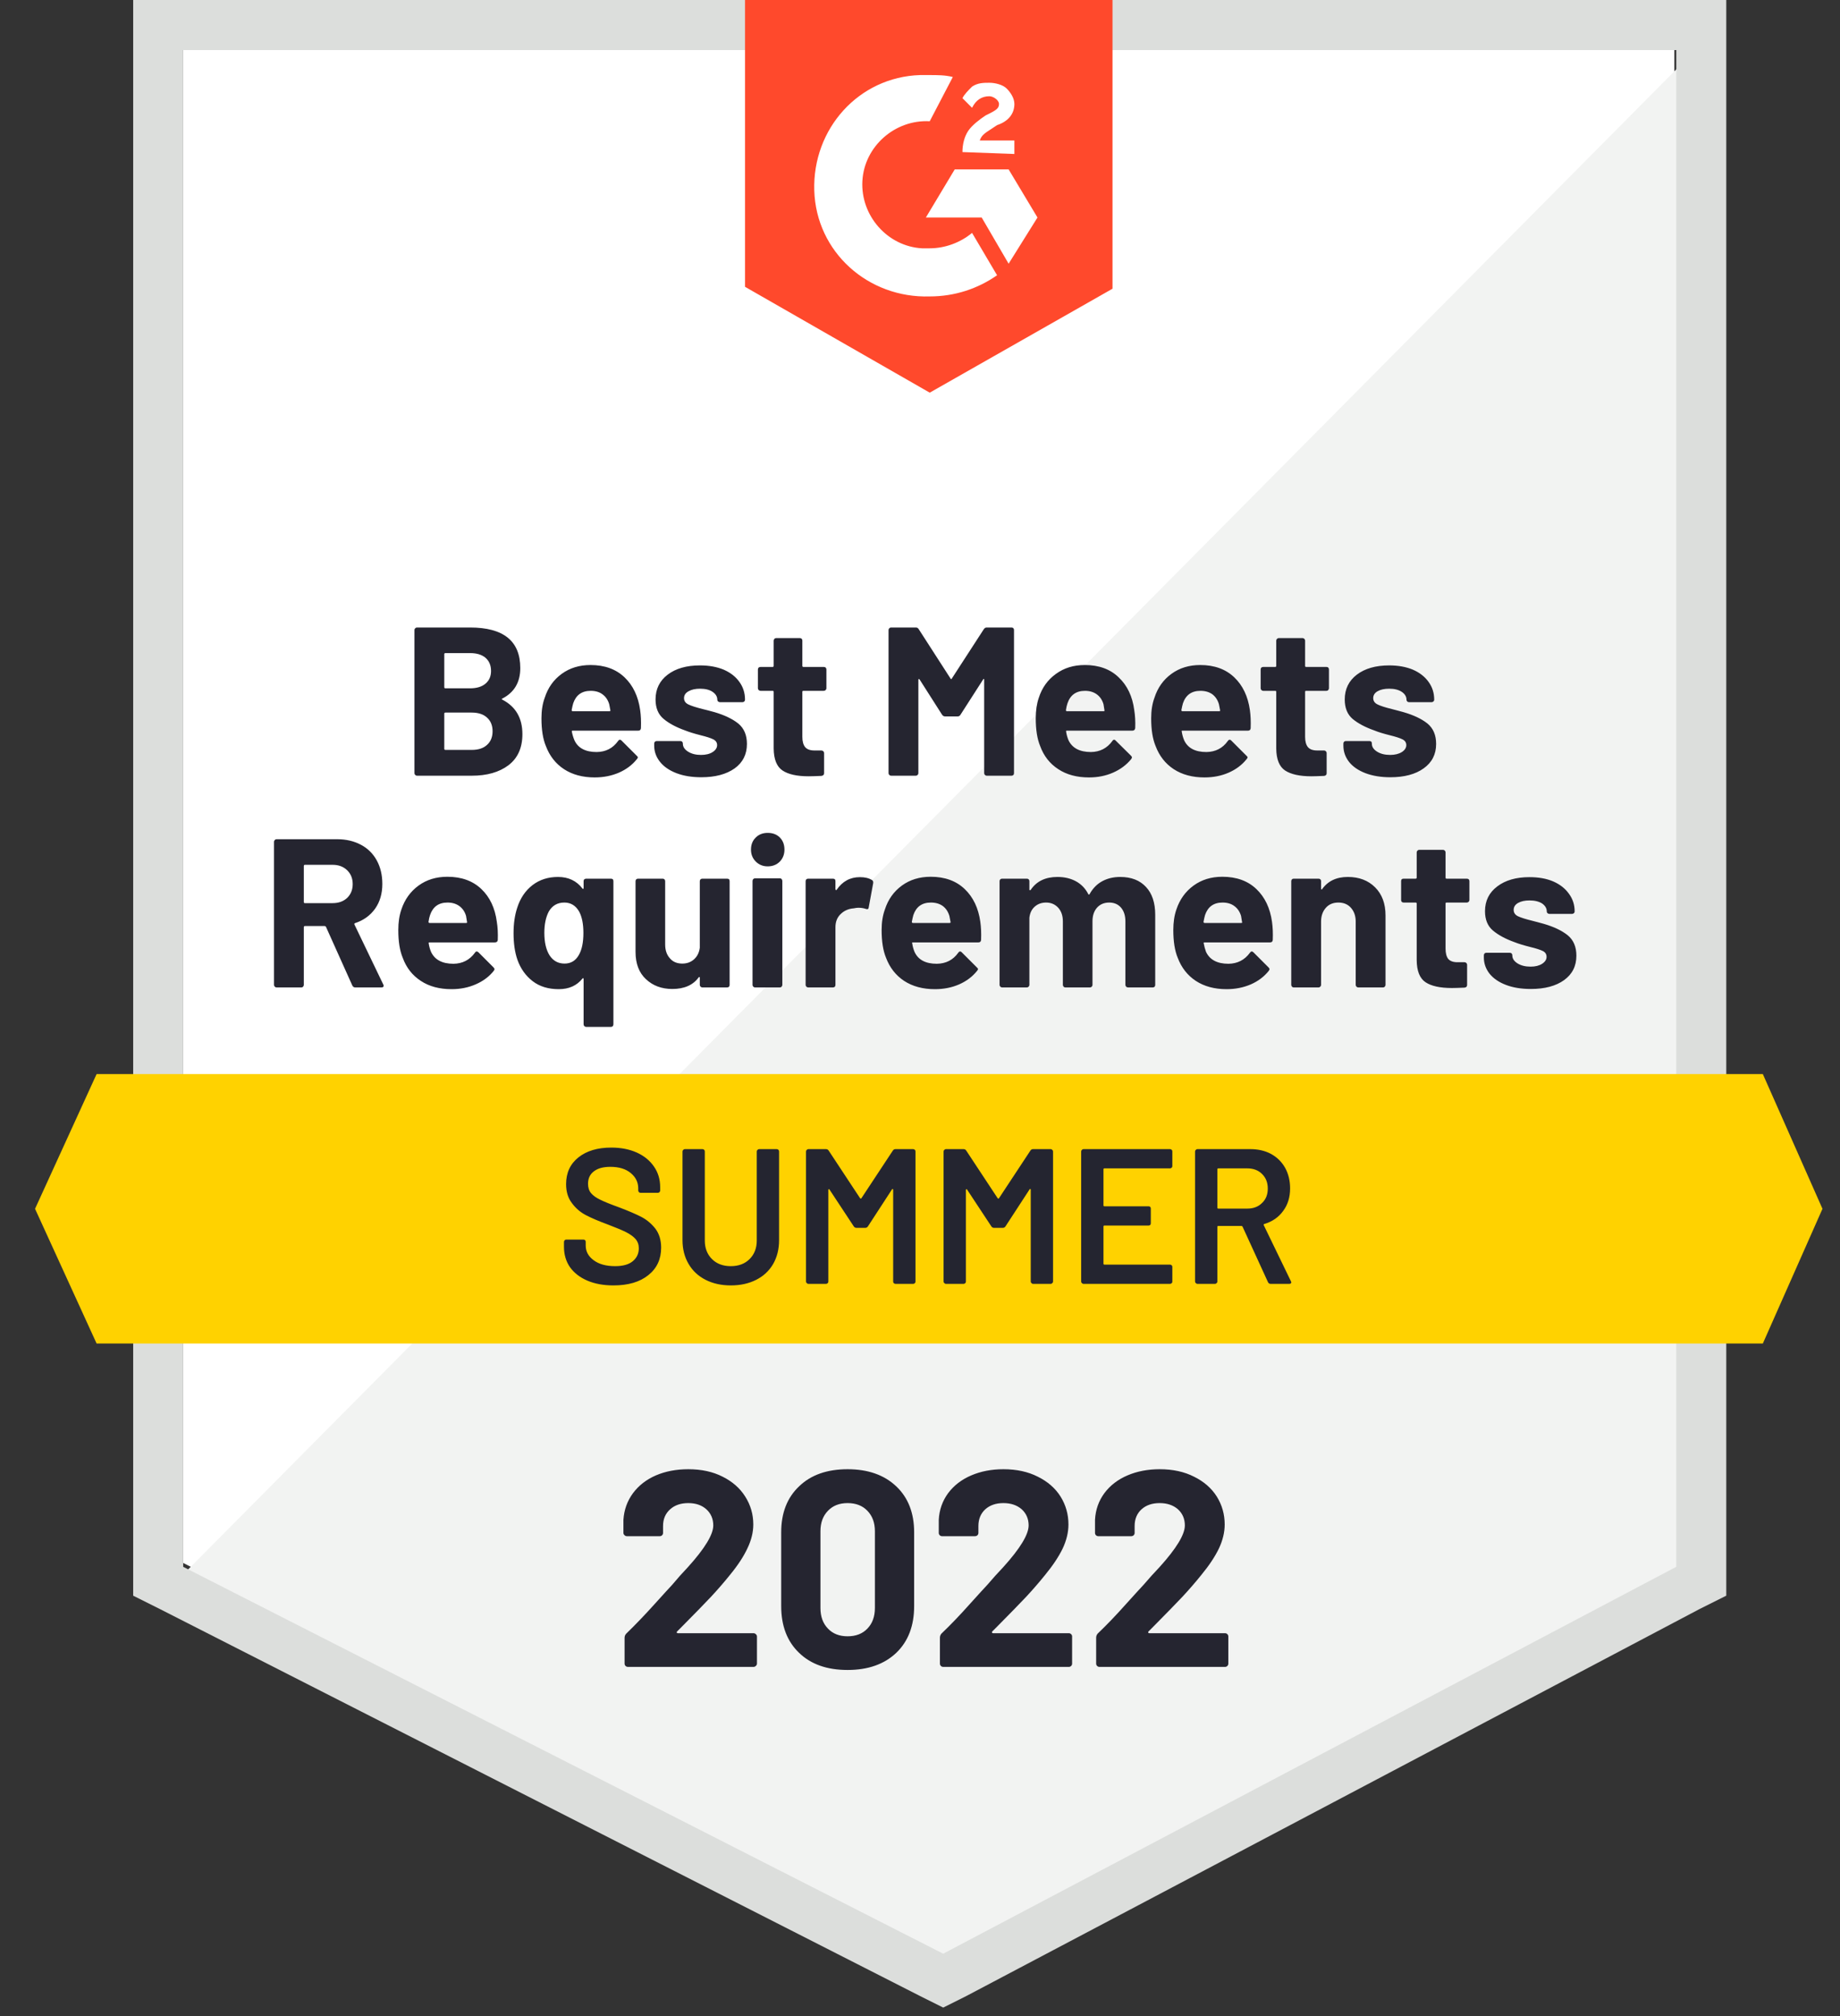
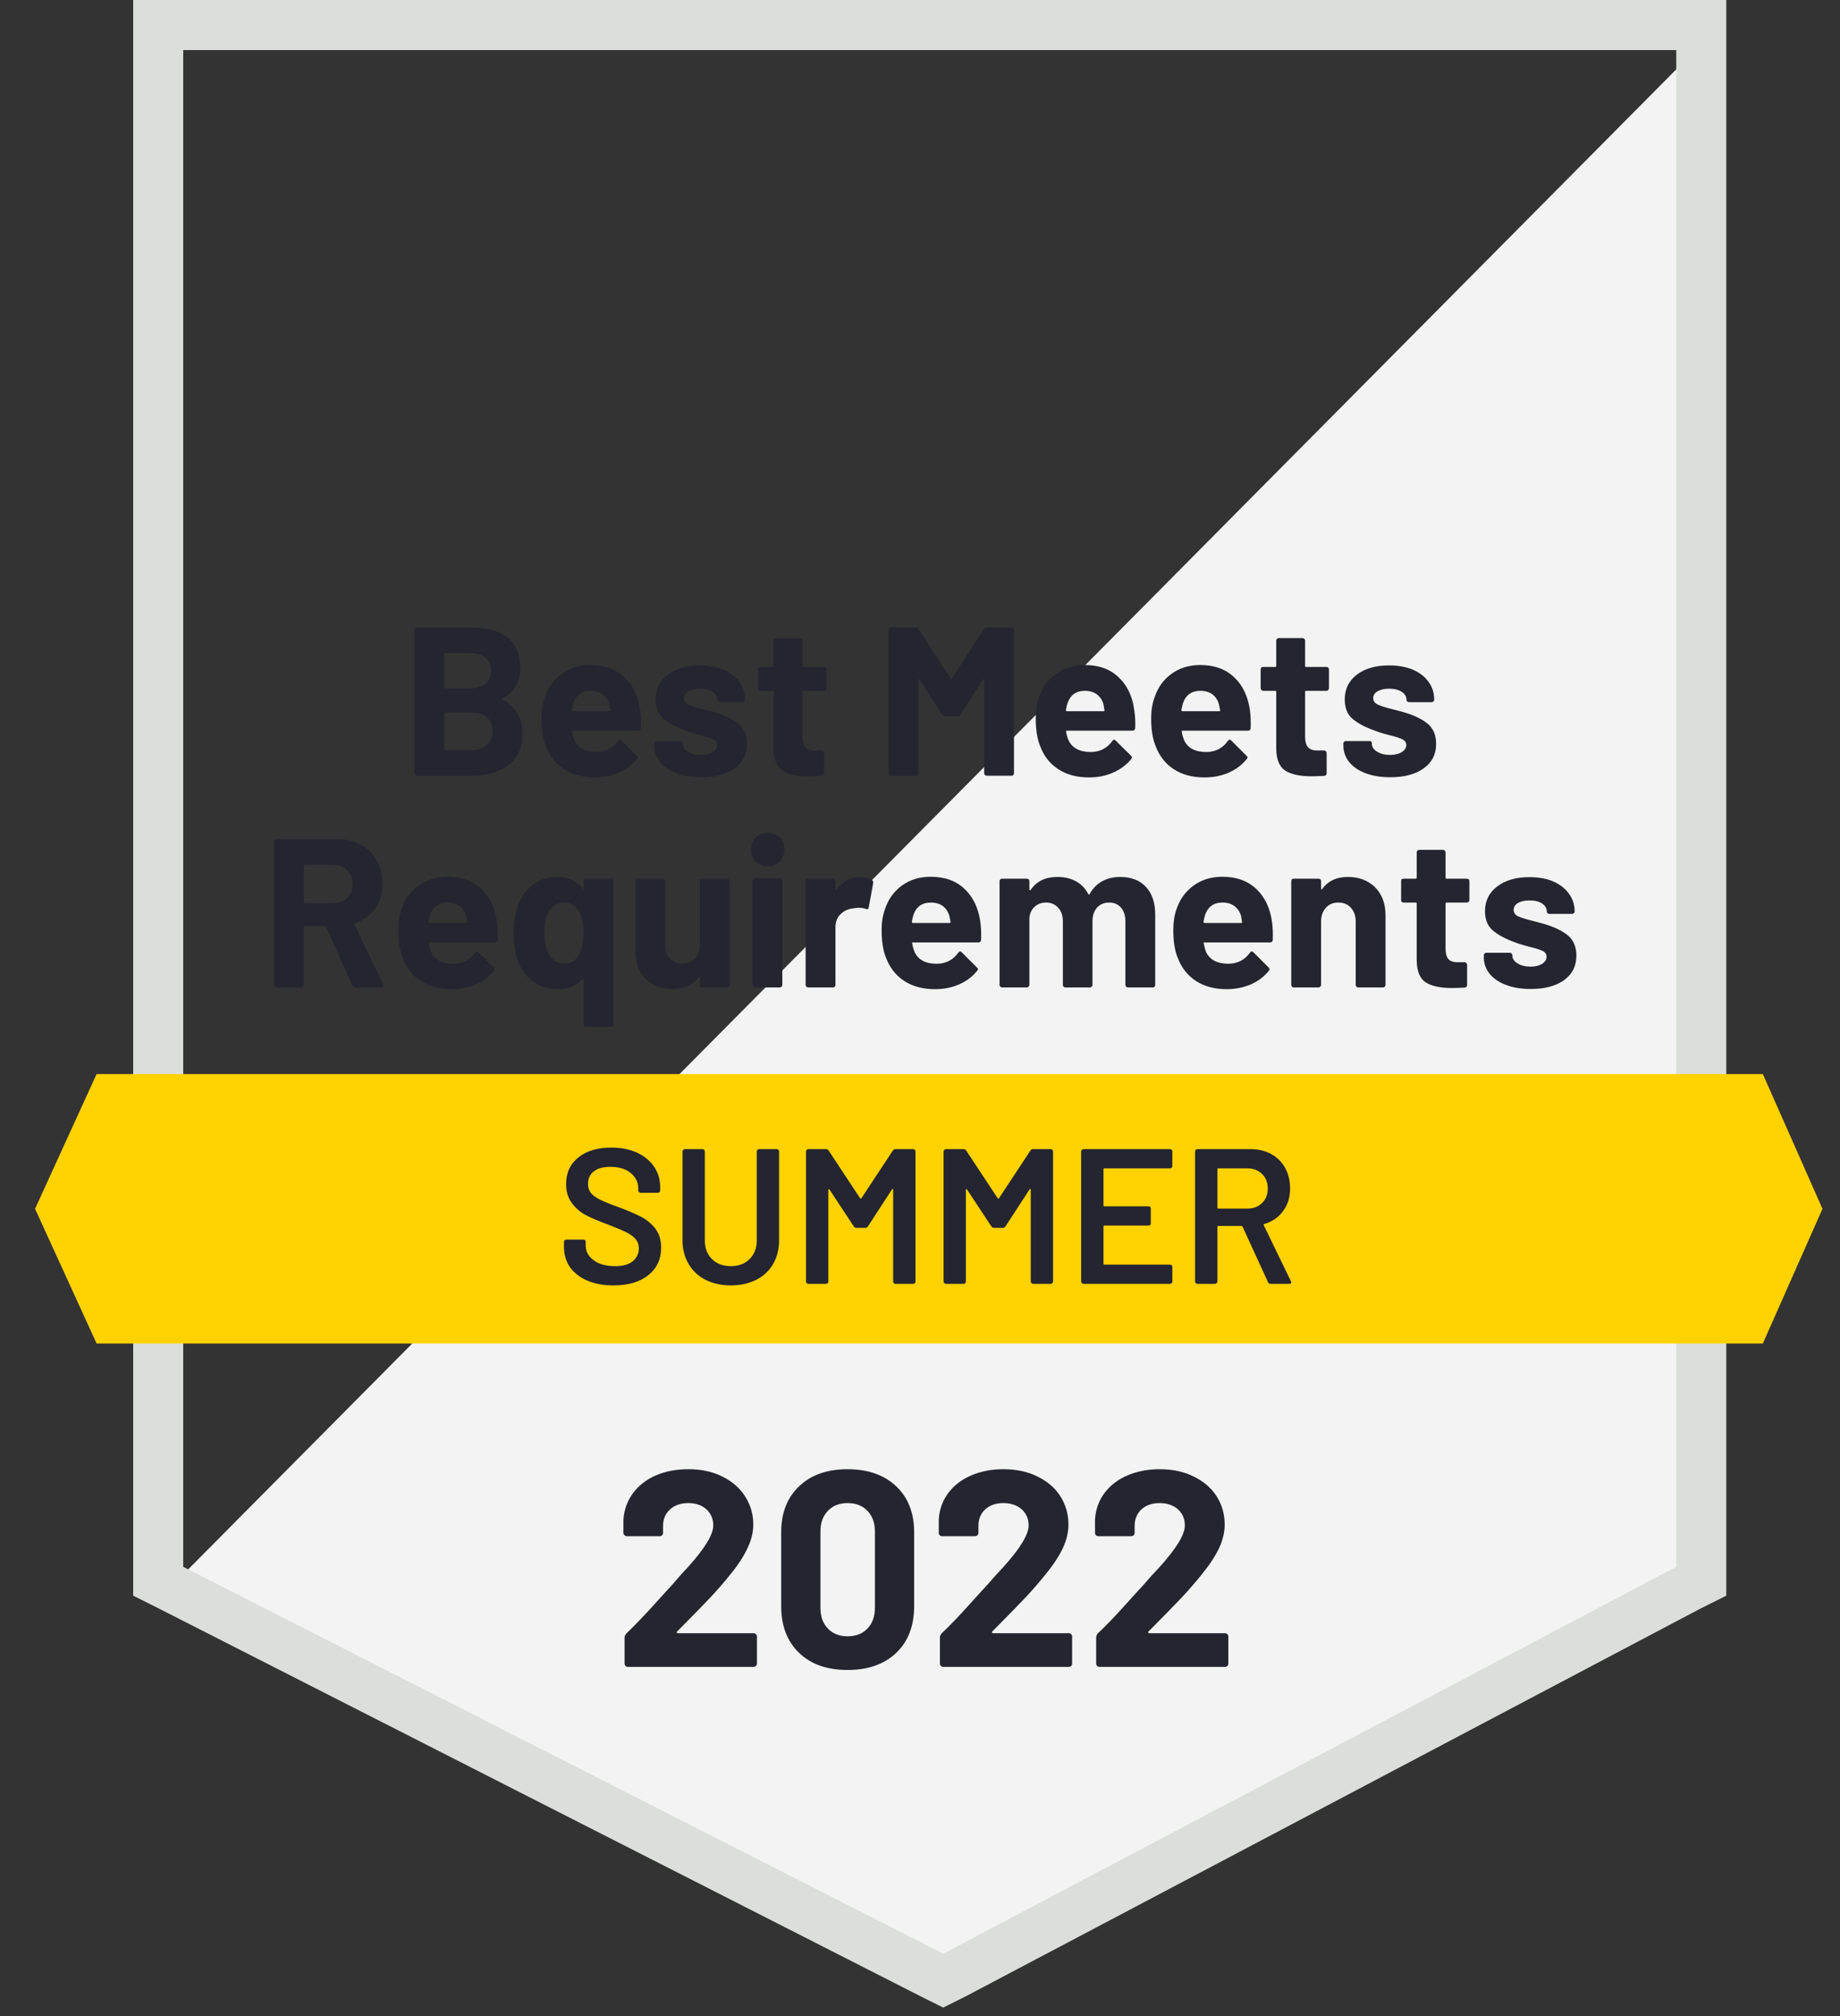
<svg xmlns="http://www.w3.org/2000/svg" width="105" height="115" viewBox="0 0 105 115" fill="none">
  <rect x="0" y="0" width="105" height="115" fill="#333333" stroke="none" />
-   <path d="M10.455 89.154L53.824 111.223L95.546 89.154V2.855H10.455V89.154Z" fill="white" />
  <path d="M96.424 3.184L9.576 90.691L54.592 112.98L96.424 91.57V3.184Z" fill="#F2F3F2" />
  <path d="M7.6 31.621V91.02L9.137 91.789L52.506 113.858L53.824 114.517L55.141 113.858L96.973 91.789L98.51 91.02V0H7.6V31.621ZM10.454 89.374V2.855H95.656V89.374L53.824 111.442L10.454 89.374Z" fill="#DCDEDC" />
-   <path d="M53.055 4.282C53.494 4.282 53.933 4.282 54.373 4.392L53.055 6.917C51.079 6.807 49.322 8.344 49.212 10.321C49.102 12.297 50.639 14.054 52.616 14.164H53.055C53.933 14.164 54.812 13.834 55.471 13.285L56.898 15.701C55.8 16.469 54.482 16.909 53.055 16.909C49.542 17.018 46.577 14.383 46.467 10.87C46.358 7.356 48.993 4.392 52.506 4.282H53.055V4.282ZM57.557 9.662L59.204 12.407L57.557 15.042L56.02 12.407H52.835L54.482 9.662H57.557ZM54.922 8.674C54.922 8.235 55.031 7.795 55.251 7.466C55.471 7.137 55.91 6.807 56.239 6.588L56.459 6.478C56.898 6.258 57.008 6.149 57.008 5.929C57.008 5.709 56.678 5.49 56.459 5.49C56.02 5.49 55.69 5.709 55.471 6.149L54.922 5.6C55.031 5.38 55.251 5.16 55.471 4.941C55.8 4.721 56.129 4.721 56.459 4.721C56.788 4.721 57.227 4.831 57.447 5.051C57.666 5.27 57.886 5.6 57.886 5.929C57.886 6.478 57.557 6.917 56.898 7.137L56.569 7.356C56.239 7.576 56.02 7.686 55.91 8.015H57.886V8.784L54.922 8.674V8.674ZM53.055 22.398L63.486 16.469V0H42.515V16.36L53.055 22.398Z" fill="#FF492C" />
  <path d="M100.596 61.266H5.513L2 68.952L5.513 76.637H100.596L104 68.952L100.596 61.266Z" fill="#FFD200" />
  <path d="M20.27 56.325C20.197 56.325 20.142 56.289 20.105 56.215L18.601 52.867C18.579 52.837 18.553 52.823 18.524 52.823H17.404C17.36 52.823 17.338 52.845 17.338 52.889V56.182C17.338 56.219 17.324 56.252 17.294 56.281C17.272 56.311 17.239 56.325 17.196 56.325H15.779C15.743 56.325 15.71 56.311 15.68 56.281C15.651 56.252 15.636 56.219 15.636 56.182V48.014C15.636 47.977 15.651 47.944 15.68 47.915C15.71 47.886 15.743 47.871 15.779 47.871H19.238C19.75 47.871 20.204 47.977 20.599 48.189C20.987 48.394 21.287 48.691 21.5 49.079C21.712 49.467 21.818 49.913 21.818 50.418C21.818 50.967 21.683 51.436 21.412 51.824C21.134 52.219 20.749 52.497 20.259 52.658C20.222 52.673 20.211 52.698 20.226 52.735L21.873 56.16C21.887 56.19 21.895 56.212 21.895 56.226C21.895 56.292 21.851 56.325 21.763 56.325H20.27V56.325ZM17.404 49.331C17.36 49.331 17.338 49.353 17.338 49.397V51.461C17.338 51.498 17.36 51.516 17.404 51.516H18.985C19.322 51.516 19.596 51.417 19.809 51.22C20.021 51.015 20.127 50.751 20.127 50.429C20.127 50.107 20.021 49.844 19.809 49.639C19.596 49.434 19.322 49.331 18.985 49.331H17.404V49.331ZM28.351 52.581C28.402 52.889 28.42 53.233 28.406 53.613C28.398 53.708 28.343 53.756 28.241 53.756H24.519C24.468 53.756 24.449 53.774 24.464 53.811C24.486 53.972 24.53 54.133 24.596 54.294C24.808 54.748 25.236 54.975 25.88 54.975C26.393 54.967 26.799 54.759 27.099 54.349C27.128 54.298 27.165 54.272 27.209 54.272C27.231 54.272 27.26 54.287 27.297 54.316L28.164 55.183C28.201 55.22 28.219 55.253 28.219 55.282C28.219 55.304 28.204 55.337 28.175 55.381C27.912 55.71 27.568 55.967 27.143 56.15C26.726 56.333 26.268 56.424 25.771 56.424C25.075 56.424 24.49 56.267 24.014 55.952C23.531 55.637 23.187 55.198 22.982 54.634C22.813 54.232 22.729 53.705 22.729 53.053C22.729 52.607 22.788 52.215 22.905 51.879C23.095 51.308 23.421 50.854 23.882 50.517C24.343 50.18 24.892 50.012 25.529 50.012C26.334 50.012 26.982 50.246 27.472 50.715C27.956 51.176 28.248 51.798 28.351 52.581V52.581ZM25.54 51.483C25.035 51.483 24.702 51.721 24.541 52.197C24.504 52.299 24.475 52.428 24.453 52.581C24.453 52.625 24.475 52.647 24.519 52.647H26.605C26.649 52.647 26.664 52.625 26.649 52.581C26.612 52.347 26.594 52.233 26.594 52.241C26.521 51.999 26.393 51.813 26.21 51.681C26.027 51.549 25.803 51.483 25.54 51.483V51.483ZM33.303 50.264C33.303 50.221 33.317 50.184 33.346 50.155C33.376 50.133 33.412 50.122 33.456 50.122H34.862C34.906 50.122 34.942 50.133 34.971 50.155C34.993 50.184 35.004 50.221 35.004 50.264V58.422C35.004 58.466 34.993 58.503 34.971 58.532C34.942 58.561 34.906 58.576 34.862 58.576H33.456C33.412 58.576 33.376 58.561 33.346 58.532C33.317 58.503 33.303 58.466 33.303 58.422V55.842C33.303 55.82 33.295 55.806 33.281 55.798C33.266 55.791 33.251 55.798 33.237 55.82C32.915 56.223 32.465 56.424 31.886 56.424C31.293 56.424 30.799 56.274 30.404 55.974C30.001 55.666 29.709 55.257 29.526 54.744C29.379 54.32 29.306 53.815 29.306 53.229C29.306 52.687 29.375 52.204 29.515 51.78C29.69 51.231 29.983 50.799 30.393 50.484C30.796 50.177 31.279 50.023 31.842 50.023C32.435 50.023 32.9 50.242 33.237 50.682C33.251 50.704 33.266 50.711 33.281 50.704C33.295 50.696 33.303 50.682 33.303 50.66V50.264V50.264ZM33.028 54.481C33.204 54.181 33.292 53.76 33.292 53.218C33.292 52.706 33.211 52.299 33.05 51.999C32.852 51.655 32.571 51.483 32.205 51.483C31.809 51.483 31.513 51.655 31.315 51.999C31.147 52.321 31.063 52.724 31.063 53.207C31.063 53.749 31.162 54.177 31.359 54.492C31.564 54.806 31.85 54.964 32.216 54.964C32.574 54.964 32.845 54.803 33.028 54.481V54.481ZM39.934 50.264C39.934 50.221 39.949 50.184 39.978 50.155C40.007 50.133 40.04 50.122 40.077 50.122H41.493C41.537 50.122 41.574 50.133 41.603 50.155C41.625 50.184 41.636 50.221 41.636 50.264V56.182C41.636 56.219 41.625 56.252 41.603 56.281C41.574 56.311 41.537 56.325 41.493 56.325H40.077C40.04 56.325 40.007 56.311 39.978 56.281C39.949 56.252 39.934 56.219 39.934 56.182V55.765C39.934 55.743 39.927 55.732 39.912 55.732C39.898 55.725 39.883 55.732 39.868 55.754C39.546 56.194 39.045 56.413 38.364 56.413C37.757 56.413 37.255 56.226 36.86 55.853C36.465 55.487 36.267 54.967 36.267 54.294V50.264C36.267 50.221 36.282 50.184 36.311 50.155C36.34 50.133 36.373 50.122 36.41 50.122H37.815C37.852 50.122 37.885 50.133 37.914 50.155C37.943 50.184 37.958 50.221 37.958 50.264V53.877C37.958 54.199 38.046 54.459 38.221 54.656C38.39 54.861 38.628 54.964 38.935 54.964C39.206 54.964 39.433 54.88 39.616 54.711C39.791 54.55 39.898 54.334 39.934 54.063V50.264ZM43.81 49.419C43.539 49.419 43.312 49.328 43.129 49.145C42.946 48.962 42.855 48.735 42.855 48.464C42.855 48.178 42.946 47.948 43.129 47.772C43.305 47.596 43.532 47.509 43.81 47.509C44.096 47.509 44.326 47.596 44.502 47.772C44.677 47.948 44.765 48.178 44.765 48.464C44.765 48.735 44.677 48.962 44.502 49.145C44.319 49.328 44.088 49.419 43.81 49.419ZM43.085 56.325C43.049 56.325 43.016 56.311 42.986 56.281C42.957 56.252 42.943 56.219 42.943 56.182V50.254C42.943 50.21 42.957 50.173 42.986 50.144C43.016 50.114 43.049 50.1 43.085 50.1H44.502C44.546 50.1 44.579 50.114 44.6 50.144C44.63 50.173 44.644 50.21 44.644 50.254V56.182C44.644 56.219 44.63 56.252 44.6 56.281C44.579 56.311 44.546 56.325 44.502 56.325H43.085ZM49.069 50.034C49.355 50.034 49.585 50.089 49.761 50.199C49.819 50.235 49.841 50.297 49.827 50.385L49.574 51.758C49.567 51.853 49.512 51.882 49.41 51.846C49.285 51.802 49.142 51.78 48.981 51.78C48.916 51.78 48.828 51.791 48.718 51.813C48.425 51.835 48.18 51.941 47.982 52.131C47.777 52.321 47.675 52.574 47.675 52.889V56.182C47.675 56.219 47.664 56.252 47.642 56.281C47.613 56.311 47.576 56.325 47.532 56.325H46.116C46.079 56.325 46.046 56.311 46.017 56.281C45.988 56.252 45.973 56.219 45.973 56.182V50.264C45.973 50.221 45.988 50.184 46.017 50.155C46.046 50.133 46.079 50.122 46.116 50.122H47.532C47.576 50.122 47.613 50.133 47.642 50.155C47.664 50.184 47.675 50.221 47.675 50.264V50.726C47.675 50.748 47.686 50.762 47.708 50.77C47.722 50.777 47.733 50.773 47.741 50.759C48.07 50.276 48.513 50.034 49.069 50.034V50.034ZM55.942 52.581C55.986 52.889 56.001 53.233 55.986 53.613C55.979 53.708 55.928 53.756 55.833 53.756H52.1C52.048 53.756 52.034 53.774 52.056 53.811C52.078 53.972 52.121 54.133 52.187 54.294C52.392 54.748 52.817 54.975 53.461 54.975C53.981 54.967 54.387 54.759 54.68 54.349C54.716 54.298 54.753 54.272 54.789 54.272C54.819 54.272 54.848 54.287 54.877 54.316L55.745 55.183C55.789 55.22 55.811 55.253 55.811 55.282C55.811 55.304 55.792 55.337 55.756 55.381C55.492 55.71 55.152 55.967 54.735 56.15C54.317 56.333 53.856 56.424 53.351 56.424C52.663 56.424 52.078 56.267 51.594 55.952C51.119 55.637 50.775 55.198 50.562 54.634C50.394 54.232 50.31 53.705 50.31 53.053C50.31 52.607 50.372 52.215 50.496 51.879C50.679 51.308 51.002 50.854 51.463 50.517C51.924 50.18 52.473 50.012 53.11 50.012C53.915 50.012 54.563 50.246 55.053 50.715C55.536 51.176 55.833 51.798 55.942 52.581V52.581ZM53.121 51.483C52.616 51.483 52.282 51.721 52.121 52.197C52.092 52.299 52.063 52.428 52.034 52.581C52.034 52.625 52.056 52.647 52.1 52.647H54.186C54.237 52.647 54.255 52.625 54.241 52.581C54.197 52.347 54.175 52.233 54.175 52.241C54.102 51.999 53.977 51.813 53.801 51.681C53.618 51.549 53.392 51.483 53.121 51.483ZM63.925 50.023C64.554 50.023 65.044 50.213 65.396 50.594C65.747 50.967 65.923 51.498 65.923 52.186V56.182C65.923 56.219 65.912 56.252 65.89 56.281C65.861 56.311 65.824 56.325 65.78 56.325H64.375C64.331 56.325 64.294 56.311 64.265 56.281C64.236 56.252 64.221 56.219 64.221 56.182V52.559C64.221 52.23 64.137 51.966 63.968 51.769C63.8 51.578 63.577 51.483 63.299 51.483C63.013 51.483 62.783 51.578 62.607 51.769C62.431 51.966 62.343 52.226 62.343 52.548V56.182C62.343 56.219 62.329 56.252 62.3 56.281C62.27 56.311 62.237 56.325 62.201 56.325H60.795C60.751 56.325 60.718 56.311 60.697 56.281C60.667 56.252 60.653 56.219 60.653 56.182V52.559C60.653 52.237 60.565 51.977 60.389 51.78C60.206 51.582 59.976 51.483 59.697 51.483C59.441 51.483 59.225 51.56 59.05 51.714C58.874 51.867 58.772 52.08 58.742 52.351V56.182C58.742 56.219 58.727 56.252 58.698 56.281C58.669 56.311 58.636 56.325 58.599 56.325H57.183C57.147 56.325 57.114 56.311 57.084 56.281C57.055 56.252 57.04 56.219 57.04 56.182V50.264C57.04 50.221 57.055 50.184 57.084 50.155C57.114 50.133 57.147 50.122 57.183 50.122H58.599C58.636 50.122 58.669 50.133 58.698 50.155C58.727 50.184 58.742 50.221 58.742 50.264V50.737C58.742 50.759 58.749 50.773 58.764 50.781C58.779 50.788 58.797 50.781 58.819 50.759C59.148 50.268 59.657 50.023 60.345 50.023C60.748 50.023 61.103 50.107 61.41 50.276C61.71 50.444 61.941 50.685 62.102 51C62.124 51.044 62.15 51.044 62.179 51C62.362 50.671 62.603 50.425 62.903 50.264C63.203 50.103 63.544 50.023 63.925 50.023V50.023ZM72.587 52.581C72.631 52.889 72.646 53.233 72.631 53.613C72.624 53.708 72.573 53.756 72.478 53.756H68.745C68.693 53.756 68.675 53.774 68.69 53.811C68.719 53.972 68.763 54.133 68.821 54.294C69.034 54.748 69.462 54.975 70.106 54.975C70.618 54.967 71.025 54.759 71.325 54.349C71.361 54.298 71.398 54.272 71.434 54.272C71.457 54.272 71.486 54.287 71.522 54.316L72.39 55.183C72.426 55.22 72.445 55.253 72.445 55.282C72.445 55.304 72.43 55.337 72.401 55.381C72.137 55.71 71.797 55.967 71.38 56.15C70.955 56.333 70.494 56.424 69.996 56.424C69.308 56.424 68.723 56.267 68.24 55.952C67.764 55.637 67.42 55.198 67.207 54.634C67.039 54.232 66.955 53.705 66.955 53.053C66.955 52.607 67.013 52.215 67.131 51.879C67.321 51.308 67.647 50.854 68.108 50.517C68.569 50.18 69.118 50.012 69.755 50.012C70.56 50.012 71.208 50.246 71.698 50.715C72.181 51.176 72.478 51.798 72.587 52.581ZM69.766 51.483C69.261 51.483 68.927 51.721 68.766 52.197C68.737 52.299 68.708 52.428 68.679 52.581C68.679 52.625 68.701 52.647 68.745 52.647H70.831C70.882 52.647 70.897 52.625 70.875 52.581C70.838 52.347 70.82 52.233 70.82 52.241C70.746 51.999 70.618 51.813 70.435 51.681C70.26 51.549 70.037 51.483 69.766 51.483V51.483ZM76.913 50.023C77.558 50.023 78.077 50.221 78.472 50.616C78.868 51.011 79.065 51.545 79.065 52.219V56.182C79.065 56.219 79.051 56.252 79.021 56.281C78.999 56.311 78.966 56.325 78.923 56.325H77.506C77.47 56.325 77.437 56.311 77.407 56.281C77.378 56.252 77.364 56.219 77.364 56.182V52.57C77.364 52.248 77.272 51.985 77.089 51.78C76.913 51.582 76.675 51.483 76.375 51.483C76.075 51.483 75.837 51.582 75.662 51.78C75.479 51.985 75.387 52.248 75.387 52.57V56.182C75.387 56.219 75.373 56.252 75.343 56.281C75.314 56.311 75.281 56.325 75.244 56.325H73.828C73.784 56.325 73.751 56.311 73.729 56.281C73.7 56.252 73.685 56.219 73.685 56.182V50.264C73.685 50.221 73.7 50.184 73.729 50.155C73.751 50.133 73.784 50.122 73.828 50.122H75.244C75.281 50.122 75.314 50.133 75.343 50.155C75.373 50.184 75.387 50.221 75.387 50.264V50.682C75.387 50.711 75.394 50.729 75.409 50.737C75.424 50.744 75.435 50.74 75.442 50.726C75.772 50.257 76.262 50.023 76.913 50.023V50.023ZM83.852 51.34C83.852 51.377 83.838 51.41 83.808 51.439C83.779 51.469 83.746 51.483 83.71 51.483H82.546C82.509 51.483 82.491 51.502 82.491 51.538V54.107C82.491 54.371 82.542 54.569 82.645 54.7C82.754 54.825 82.93 54.887 83.172 54.887H83.578C83.615 54.887 83.647 54.901 83.677 54.931C83.706 54.96 83.721 54.993 83.721 55.03V56.182C83.721 56.27 83.673 56.322 83.578 56.336C83.234 56.351 82.992 56.358 82.853 56.358C82.18 56.358 81.678 56.248 81.349 56.029C81.02 55.809 80.851 55.392 80.844 54.777V51.538C80.844 51.502 80.822 51.483 80.778 51.483H80.097C80.053 51.483 80.017 51.469 79.988 51.439C79.966 51.41 79.955 51.377 79.955 51.34V50.264C79.955 50.221 79.966 50.184 79.988 50.155C80.017 50.133 80.053 50.122 80.097 50.122H80.778C80.822 50.122 80.844 50.1 80.844 50.056V48.618C80.844 48.581 80.859 48.548 80.888 48.519C80.917 48.489 80.95 48.475 80.987 48.475H82.337C82.381 48.475 82.418 48.489 82.447 48.519C82.476 48.548 82.491 48.581 82.491 48.618V50.056C82.491 50.1 82.509 50.122 82.546 50.122H83.71C83.746 50.122 83.779 50.133 83.808 50.155C83.838 50.184 83.852 50.221 83.852 50.264V51.34V51.34ZM87.355 56.413C86.813 56.413 86.341 56.336 85.939 56.182C85.536 56.029 85.225 55.816 85.005 55.546C84.786 55.267 84.676 54.956 84.676 54.612V54.492C84.676 54.448 84.691 54.411 84.72 54.382C84.742 54.36 84.775 54.349 84.819 54.349H86.158C86.195 54.349 86.228 54.36 86.257 54.382C86.286 54.411 86.301 54.448 86.301 54.492V54.503C86.301 54.678 86.4 54.828 86.597 54.953C86.795 55.077 87.044 55.139 87.344 55.139C87.615 55.139 87.834 55.084 88.003 54.975C88.171 54.865 88.255 54.733 88.255 54.58C88.255 54.433 88.186 54.323 88.047 54.25C87.9 54.177 87.662 54.1 87.333 54.02C86.952 53.924 86.652 53.833 86.433 53.745C85.92 53.562 85.51 53.342 85.203 53.086C84.895 52.83 84.742 52.46 84.742 51.977C84.742 51.384 84.976 50.912 85.444 50.561C85.906 50.21 86.517 50.034 87.278 50.034C87.798 50.034 88.248 50.114 88.629 50.276C89.016 50.444 89.317 50.678 89.529 50.978C89.748 51.271 89.858 51.608 89.858 51.988C89.858 52.032 89.844 52.065 89.814 52.087C89.785 52.116 89.748 52.131 89.704 52.131H88.42C88.376 52.131 88.339 52.116 88.31 52.087C88.281 52.065 88.266 52.032 88.266 51.988C88.266 51.813 88.178 51.663 88.003 51.538C87.82 51.421 87.578 51.362 87.278 51.362C87.014 51.362 86.799 51.41 86.63 51.505C86.462 51.6 86.378 51.732 86.378 51.901C86.378 52.062 86.458 52.182 86.619 52.263C86.788 52.343 87.066 52.431 87.454 52.526C87.541 52.548 87.64 52.574 87.75 52.603C87.867 52.632 87.988 52.665 88.112 52.702C88.683 52.87 89.134 53.086 89.463 53.35C89.792 53.621 89.957 54.008 89.957 54.514C89.957 55.106 89.723 55.571 89.254 55.908C88.786 56.245 88.153 56.413 87.355 56.413V56.413ZM28.669 39.845C28.618 39.867 28.618 39.889 28.669 39.911C29.43 40.306 29.811 40.961 29.811 41.876C29.811 42.659 29.544 43.252 29.01 43.655C28.483 44.05 27.787 44.248 26.924 44.248H23.794C23.758 44.248 23.725 44.233 23.695 44.204C23.666 44.175 23.651 44.142 23.651 44.105V35.936C23.651 35.9 23.666 35.867 23.695 35.837C23.725 35.808 23.758 35.794 23.794 35.794H26.825C28.735 35.794 29.69 36.566 29.69 38.11C29.69 38.915 29.35 39.494 28.669 39.845V39.845ZM25.419 37.254C25.375 37.254 25.353 37.276 25.353 37.32V39.197C25.353 39.241 25.375 39.263 25.419 39.263H26.825C27.205 39.263 27.502 39.172 27.714 38.989C27.919 38.813 28.021 38.575 28.021 38.275C28.021 37.96 27.919 37.711 27.714 37.528C27.502 37.345 27.205 37.254 26.825 37.254H25.419V37.254ZM26.924 42.776C27.297 42.776 27.586 42.681 27.791 42.491C28.003 42.301 28.109 42.041 28.109 41.711C28.109 41.382 28.003 41.122 27.791 40.932C27.586 40.742 27.293 40.646 26.913 40.646H25.419C25.375 40.646 25.353 40.668 25.353 40.712V42.711C25.353 42.755 25.375 42.776 25.419 42.776H26.924V42.776ZM36.531 40.504C36.575 40.811 36.589 41.155 36.575 41.536C36.567 41.631 36.516 41.678 36.421 41.678H32.688C32.636 41.678 32.618 41.697 32.633 41.733C32.662 41.894 32.71 42.056 32.776 42.217C32.98 42.67 33.405 42.897 34.049 42.897C34.569 42.89 34.975 42.681 35.268 42.271C35.304 42.22 35.341 42.194 35.378 42.194C35.4 42.194 35.429 42.209 35.465 42.239L36.333 43.106C36.377 43.142 36.399 43.175 36.399 43.205C36.399 43.227 36.38 43.26 36.344 43.303C36.08 43.633 35.74 43.889 35.323 44.072C34.898 44.255 34.437 44.346 33.939 44.346C33.251 44.346 32.666 44.189 32.183 43.874C31.707 43.56 31.363 43.12 31.151 42.557C30.982 42.154 30.898 41.627 30.898 40.976C30.898 40.529 30.96 40.138 31.085 39.801C31.268 39.23 31.59 38.776 32.051 38.44C32.512 38.103 33.061 37.934 33.698 37.934C34.503 37.934 35.151 38.169 35.641 38.637C36.124 39.098 36.421 39.721 36.531 40.504V40.504ZM33.709 39.406C33.204 39.406 32.871 39.644 32.71 40.119C32.68 40.222 32.651 40.35 32.622 40.504C32.622 40.548 32.644 40.57 32.688 40.57H34.774C34.825 40.57 34.843 40.548 34.829 40.504C34.785 40.27 34.763 40.156 34.763 40.163C34.69 39.922 34.562 39.735 34.379 39.603C34.203 39.472 33.98 39.406 33.709 39.406ZM40.022 44.336C39.48 44.336 39.008 44.259 38.606 44.105C38.203 43.951 37.892 43.739 37.672 43.468C37.446 43.19 37.332 42.879 37.332 42.535V42.414C37.332 42.37 37.347 42.334 37.376 42.304C37.405 42.282 37.442 42.271 37.486 42.271H38.825C38.862 42.271 38.895 42.282 38.924 42.304C38.953 42.334 38.968 42.37 38.968 42.414V42.425C38.968 42.601 39.067 42.751 39.264 42.875C39.462 43 39.707 43.062 40 43.062C40.278 43.062 40.502 43.007 40.67 42.897C40.838 42.787 40.922 42.656 40.922 42.502C40.922 42.356 40.849 42.246 40.703 42.173C40.556 42.099 40.319 42.023 39.989 41.942C39.616 41.847 39.319 41.755 39.1 41.667C38.587 41.484 38.178 41.265 37.87 41.009C37.563 40.753 37.409 40.383 37.409 39.9C37.409 39.307 37.639 38.835 38.101 38.483C38.562 38.132 39.177 37.956 39.945 37.956C40.458 37.956 40.908 38.037 41.296 38.198C41.684 38.366 41.984 38.601 42.196 38.901C42.408 39.194 42.514 39.53 42.514 39.911C42.514 39.955 42.5 39.988 42.471 40.01C42.449 40.039 42.416 40.053 42.372 40.053H41.076C41.039 40.053 41.007 40.039 40.977 40.01C40.948 39.988 40.933 39.955 40.933 39.911C40.933 39.735 40.842 39.585 40.659 39.461C40.483 39.343 40.245 39.285 39.945 39.285C39.682 39.285 39.466 39.333 39.297 39.428C39.122 39.523 39.034 39.655 39.034 39.823C39.034 39.984 39.118 40.105 39.286 40.185C39.455 40.266 39.729 40.354 40.11 40.449L40.417 40.526L40.78 40.624C41.351 40.793 41.801 41.009 42.13 41.272C42.459 41.543 42.624 41.931 42.624 42.436C42.624 43.029 42.39 43.494 41.922 43.831C41.446 44.167 40.813 44.336 40.022 44.336V44.336ZM47.159 39.263C47.159 39.3 47.144 39.333 47.115 39.362C47.086 39.391 47.049 39.406 47.005 39.406H45.852C45.808 39.406 45.786 39.424 45.786 39.461V42.03C45.786 42.293 45.841 42.491 45.951 42.623C46.061 42.747 46.236 42.809 46.478 42.809H46.873C46.917 42.809 46.954 42.824 46.983 42.853C47.012 42.883 47.027 42.916 47.027 42.952V44.105C47.027 44.193 46.976 44.244 46.873 44.259C46.537 44.273 46.295 44.281 46.149 44.281C45.483 44.281 44.985 44.171 44.655 43.951C44.326 43.732 44.158 43.314 44.15 42.7V39.461C44.15 39.424 44.128 39.406 44.084 39.406H43.404C43.36 39.406 43.323 39.391 43.294 39.362C43.265 39.333 43.25 39.3 43.25 39.263V38.187C43.25 38.143 43.265 38.106 43.294 38.077C43.323 38.055 43.36 38.044 43.404 38.044H44.084C44.128 38.044 44.15 38.022 44.15 37.978V36.54C44.15 36.504 44.165 36.471 44.194 36.441C44.216 36.412 44.249 36.397 44.293 36.397H45.644C45.688 36.397 45.724 36.412 45.753 36.441C45.775 36.471 45.786 36.504 45.786 36.54V37.978C45.786 38.022 45.808 38.044 45.852 38.044H47.005C47.049 38.044 47.086 38.055 47.115 38.077C47.144 38.106 47.159 38.143 47.159 38.187V39.263ZM56.14 35.892C56.184 35.826 56.239 35.794 56.305 35.794H57.721C57.765 35.794 57.802 35.808 57.831 35.837C57.853 35.867 57.864 35.9 57.864 35.936V44.105C57.864 44.142 57.853 44.175 57.831 44.204C57.802 44.233 57.765 44.248 57.721 44.248H56.305C56.268 44.248 56.235 44.233 56.206 44.204C56.177 44.175 56.162 44.142 56.162 44.105V38.78C56.162 38.743 56.155 38.725 56.14 38.725C56.125 38.725 56.111 38.74 56.096 38.769L54.812 40.767C54.775 40.833 54.72 40.866 54.647 40.866H53.933C53.86 40.866 53.801 40.833 53.758 40.767L52.484 38.769C52.469 38.74 52.451 38.729 52.429 38.736C52.414 38.736 52.407 38.754 52.407 38.791V44.105C52.407 44.142 52.392 44.175 52.363 44.204C52.334 44.233 52.301 44.248 52.264 44.248H50.848C50.811 44.248 50.778 44.233 50.749 44.204C50.72 44.175 50.705 44.142 50.705 44.105V35.936C50.705 35.9 50.72 35.867 50.749 35.837C50.778 35.808 50.811 35.794 50.848 35.794H52.264C52.337 35.794 52.392 35.826 52.429 35.892L54.241 38.703C54.27 38.754 54.295 38.754 54.317 38.703L56.14 35.892V35.892ZM64.726 40.504C64.777 40.811 64.796 41.155 64.781 41.536C64.766 41.631 64.711 41.678 64.616 41.678H60.883C60.839 41.678 60.825 41.697 60.839 41.733C60.861 41.894 60.905 42.056 60.971 42.217C61.183 42.67 61.611 42.897 62.256 42.897C62.768 42.89 63.174 42.681 63.474 42.271C63.504 42.22 63.54 42.194 63.584 42.194C63.606 42.194 63.632 42.209 63.661 42.239L64.539 43.106C64.576 43.142 64.594 43.175 64.594 43.205C64.594 43.227 64.58 43.26 64.55 43.303C64.279 43.633 63.935 43.889 63.518 44.072C63.101 44.255 62.644 44.346 62.146 44.346C61.45 44.346 60.865 44.189 60.389 43.874C59.906 43.56 59.562 43.12 59.357 42.557C59.189 42.154 59.105 41.627 59.105 40.976C59.105 40.529 59.163 40.138 59.28 39.801C59.463 39.23 59.789 38.776 60.257 38.44C60.718 38.103 61.267 37.934 61.904 37.934C62.709 37.934 63.354 38.169 63.837 38.637C64.327 39.098 64.624 39.721 64.726 40.504ZM61.915 39.406C61.41 39.406 61.077 39.644 60.916 40.119C60.88 40.222 60.85 40.35 60.828 40.504C60.828 40.548 60.847 40.57 60.883 40.57H62.98C63.024 40.57 63.039 40.548 63.024 40.504C62.988 40.27 62.969 40.156 62.969 40.163C62.896 39.922 62.768 39.735 62.585 39.603C62.402 39.472 62.179 39.406 61.915 39.406ZM71.325 40.504C71.369 40.811 71.383 41.155 71.369 41.536C71.361 41.631 71.31 41.678 71.215 41.678H67.482C67.431 41.678 67.416 41.697 67.438 41.733C67.46 41.894 67.504 42.056 67.57 42.217C67.775 42.67 68.199 42.897 68.843 42.897C69.363 42.89 69.769 42.681 70.062 42.271C70.099 42.22 70.135 42.194 70.172 42.194C70.201 42.194 70.231 42.209 70.26 42.239L71.127 43.106C71.171 43.142 71.193 43.175 71.193 43.205C71.193 43.227 71.175 43.26 71.138 43.303C70.875 43.633 70.534 43.889 70.117 44.072C69.7 44.255 69.239 44.346 68.734 44.346C68.046 44.346 67.46 44.189 66.977 43.874C66.501 43.56 66.157 43.12 65.945 42.557C65.776 42.154 65.692 41.627 65.692 40.976C65.692 40.529 65.754 40.138 65.879 39.801C66.062 39.23 66.384 38.776 66.845 38.44C67.306 38.103 67.855 37.934 68.492 37.934C69.297 37.934 69.945 38.169 70.435 38.637C70.918 39.098 71.215 39.721 71.325 40.504V40.504ZM68.503 39.406C67.998 39.406 67.665 39.644 67.504 40.119C67.475 40.222 67.445 40.35 67.416 40.504C67.416 40.548 67.438 40.57 67.482 40.57H69.568C69.619 40.57 69.638 40.548 69.623 40.504C69.579 40.27 69.557 40.156 69.557 40.163C69.484 39.922 69.359 39.735 69.184 39.603C69.001 39.472 68.774 39.406 68.503 39.406ZM75.837 39.263C75.837 39.3 75.823 39.333 75.793 39.362C75.772 39.391 75.739 39.406 75.695 39.406H74.531C74.494 39.406 74.476 39.424 74.476 39.461V42.03C74.476 42.293 74.531 42.491 74.641 42.623C74.75 42.747 74.926 42.809 75.168 42.809H75.563C75.6 42.809 75.632 42.824 75.662 42.853C75.691 42.883 75.706 42.916 75.706 42.952V44.105C75.706 44.193 75.658 44.244 75.563 44.259C75.226 44.273 74.985 44.281 74.838 44.281C74.172 44.281 73.671 44.171 73.334 43.951C73.005 43.732 72.836 43.314 72.829 42.7V39.461C72.829 39.424 72.811 39.406 72.774 39.406H72.082C72.046 39.406 72.013 39.391 71.984 39.362C71.954 39.333 71.94 39.3 71.94 39.263V38.187C71.94 38.143 71.954 38.106 71.984 38.077C72.013 38.055 72.046 38.044 72.082 38.044H72.774C72.811 38.044 72.829 38.022 72.829 37.978V36.54C72.829 36.504 72.844 36.471 72.873 36.441C72.902 36.412 72.935 36.397 72.972 36.397H74.333C74.37 36.397 74.403 36.412 74.432 36.441C74.461 36.471 74.476 36.504 74.476 36.54V37.978C74.476 38.022 74.494 38.044 74.531 38.044H75.695C75.739 38.044 75.772 38.055 75.793 38.077C75.823 38.106 75.837 38.143 75.837 38.187V39.263V39.263ZM79.34 44.336C78.805 44.336 78.333 44.259 77.924 44.105C77.521 43.951 77.21 43.739 76.99 43.468C76.771 43.19 76.661 42.879 76.661 42.535V42.414C76.661 42.37 76.675 42.334 76.705 42.304C76.734 42.282 76.767 42.271 76.803 42.271H78.143C78.187 42.271 78.224 42.282 78.253 42.304C78.275 42.334 78.286 42.37 78.286 42.414V42.425C78.286 42.601 78.385 42.751 78.582 42.875C78.78 43 79.029 43.062 79.329 43.062C79.6 43.062 79.823 43.007 79.999 42.897C80.167 42.787 80.251 42.656 80.251 42.502C80.251 42.356 80.178 42.246 80.031 42.173C79.885 42.099 79.647 42.023 79.318 41.942C78.937 41.847 78.641 41.755 78.428 41.667C77.909 41.484 77.495 41.265 77.188 41.009C76.888 40.753 76.738 40.383 76.738 39.9C76.738 39.307 76.968 38.835 77.429 38.483C77.891 38.132 78.505 37.956 79.274 37.956C79.786 37.956 80.237 38.037 80.624 38.198C81.012 38.366 81.312 38.601 81.525 38.901C81.737 39.194 81.843 39.53 81.843 39.911C81.843 39.955 81.829 39.988 81.799 40.01C81.77 40.039 81.737 40.053 81.7 40.053H80.405C80.361 40.053 80.328 40.039 80.306 40.01C80.277 39.988 80.262 39.955 80.262 39.911C80.262 39.735 80.171 39.585 79.988 39.461C79.805 39.343 79.567 39.285 79.274 39.285C79.003 39.285 78.784 39.333 78.615 39.428C78.447 39.523 78.363 39.655 78.363 39.823C78.363 39.984 78.447 40.105 78.615 40.185C78.776 40.266 79.051 40.354 79.439 40.449C79.526 40.471 79.625 40.496 79.735 40.526C79.852 40.555 79.973 40.588 80.097 40.624C80.676 40.793 81.129 41.009 81.459 41.272C81.788 41.543 81.953 41.931 81.953 42.436C81.953 43.029 81.715 43.494 81.239 43.831C80.771 44.167 80.138 44.336 79.34 44.336V44.336Z" fill="#252530" />
  <path d="M35.005 73.322C34.434 73.322 33.936 73.23 33.512 73.047C33.087 72.864 32.758 72.608 32.523 72.278C32.297 71.949 32.183 71.561 32.183 71.115V70.84C32.183 70.804 32.198 70.771 32.227 70.741C32.249 70.719 32.278 70.708 32.315 70.708H33.292C33.329 70.708 33.362 70.719 33.391 70.741C33.413 70.771 33.424 70.804 33.424 70.84V71.049C33.424 71.385 33.574 71.664 33.874 71.883C34.174 72.11 34.584 72.224 35.104 72.224C35.55 72.224 35.887 72.129 36.114 71.938C36.341 71.748 36.454 71.503 36.454 71.203C36.454 70.998 36.392 70.822 36.267 70.675C36.143 70.536 35.967 70.408 35.74 70.291C35.506 70.174 35.159 70.028 34.697 69.852C34.178 69.662 33.757 69.482 33.435 69.314C33.113 69.146 32.846 68.915 32.633 68.622C32.414 68.337 32.304 67.978 32.304 67.546C32.304 66.902 32.538 66.394 33.007 66.02C33.475 65.647 34.101 65.46 34.884 65.46C35.433 65.46 35.92 65.555 36.344 65.746C36.762 65.936 37.087 66.203 37.322 66.547C37.556 66.884 37.673 67.275 37.673 67.722V67.909C37.673 67.945 37.658 67.978 37.629 68.007C37.607 68.029 37.578 68.04 37.541 68.04H36.553C36.516 68.04 36.487 68.029 36.465 68.007C36.436 67.978 36.421 67.945 36.421 67.909V67.788C36.421 67.444 36.282 67.155 36.004 66.921C35.718 66.679 35.327 66.558 34.829 66.558C34.427 66.558 34.115 66.642 33.896 66.811C33.669 66.979 33.556 67.217 33.556 67.524C33.556 67.744 33.614 67.923 33.731 68.062C33.848 68.201 34.024 68.326 34.258 68.436C34.492 68.553 34.855 68.699 35.345 68.875C35.865 69.073 36.282 69.252 36.597 69.413C36.904 69.574 37.172 69.797 37.398 70.083C37.618 70.375 37.728 70.738 37.728 71.17C37.728 71.828 37.483 72.352 36.992 72.74C36.509 73.128 35.847 73.322 35.005 73.322V73.322ZM41.702 73.322C41.161 73.322 40.681 73.215 40.264 73.003C39.847 72.791 39.525 72.491 39.298 72.103C39.064 71.708 38.947 71.254 38.947 70.741V65.68C38.947 65.643 38.961 65.614 38.99 65.592C39.012 65.563 39.042 65.548 39.078 65.548H40.088C40.125 65.548 40.158 65.563 40.187 65.592C40.209 65.614 40.22 65.643 40.22 65.68V70.763C40.22 71.195 40.356 71.546 40.626 71.817C40.897 72.088 41.256 72.224 41.702 72.224C42.149 72.224 42.508 72.088 42.778 71.817C43.049 71.546 43.185 71.195 43.185 70.763V65.68C43.185 65.643 43.199 65.614 43.228 65.592C43.251 65.563 43.28 65.548 43.316 65.548H44.327C44.363 65.548 44.396 65.563 44.425 65.592C44.447 65.614 44.458 65.643 44.458 65.68V70.741C44.458 71.254 44.345 71.708 44.118 72.103C43.891 72.491 43.569 72.791 43.152 73.003C42.734 73.215 42.251 73.322 41.702 73.322V73.322ZM50.947 65.636C50.984 65.577 51.035 65.548 51.101 65.548H52.111C52.148 65.548 52.181 65.563 52.21 65.592C52.232 65.614 52.243 65.643 52.243 65.68V73.102C52.243 73.139 52.232 73.168 52.21 73.19C52.181 73.219 52.148 73.234 52.111 73.234H51.101C51.064 73.234 51.031 73.219 51.002 73.19C50.98 73.168 50.969 73.139 50.969 73.102V67.865C50.969 67.843 50.958 67.828 50.936 67.821C50.922 67.814 50.911 67.821 50.903 67.843L49.531 69.951C49.494 70.009 49.443 70.039 49.377 70.039H48.872C48.806 70.039 48.755 70.009 48.718 69.951L47.335 67.854C47.328 67.832 47.313 67.825 47.291 67.832C47.276 67.839 47.269 67.854 47.269 67.876V73.102C47.269 73.139 47.258 73.168 47.236 73.19C47.207 73.219 47.174 73.234 47.137 73.234H46.127C46.09 73.234 46.061 73.219 46.039 73.19C46.01 73.168 45.995 73.139 45.995 73.102V65.68C45.995 65.643 46.01 65.614 46.039 65.592C46.061 65.563 46.09 65.548 46.127 65.548H47.137C47.203 65.548 47.254 65.577 47.291 65.636L49.081 68.348C49.095 68.362 49.11 68.37 49.124 68.37C49.139 68.37 49.15 68.362 49.157 68.348L50.947 65.636V65.636ZM58.797 65.636C58.834 65.577 58.885 65.548 58.951 65.548H59.961C59.998 65.548 60.027 65.563 60.049 65.592C60.078 65.614 60.093 65.643 60.093 65.68V73.102C60.093 73.139 60.078 73.168 60.049 73.19C60.027 73.219 59.998 73.234 59.961 73.234H58.951C58.915 73.234 58.885 73.219 58.863 73.19C58.834 73.168 58.819 73.139 58.819 73.102V67.865C58.819 67.843 58.812 67.828 58.797 67.821C58.776 67.814 58.761 67.821 58.754 67.843L57.381 69.951C57.345 70.009 57.293 70.039 57.227 70.039H56.722C56.657 70.039 56.605 70.009 56.569 69.951L55.185 67.854C55.178 67.832 55.167 67.825 55.152 67.832C55.13 67.839 55.119 67.854 55.119 67.876V73.102C55.119 73.139 55.108 73.168 55.086 73.19C55.057 73.219 55.024 73.234 54.988 73.234H53.977C53.941 73.234 53.912 73.219 53.89 73.19C53.86 73.168 53.846 73.139 53.846 73.102V65.68C53.846 65.643 53.86 65.614 53.89 65.592C53.912 65.563 53.941 65.548 53.977 65.548H54.988C55.053 65.548 55.105 65.577 55.141 65.636L56.931 68.348C56.946 68.362 56.96 68.37 56.975 68.37C56.99 68.37 57.001 68.362 57.008 68.348L58.797 65.636V65.636ZM66.9 66.514C66.9 66.551 66.889 66.58 66.868 66.602C66.838 66.631 66.805 66.646 66.769 66.646H63.025C62.988 66.646 62.97 66.664 62.97 66.701V68.754C62.97 68.791 62.988 68.809 63.025 68.809H65.539C65.576 68.809 65.609 68.82 65.638 68.842C65.66 68.871 65.671 68.904 65.671 68.941V69.775C65.671 69.812 65.66 69.845 65.638 69.874C65.609 69.896 65.576 69.907 65.539 69.907H63.025C62.988 69.907 62.97 69.925 62.97 69.962V72.081C62.97 72.118 62.988 72.136 63.025 72.136H66.769C66.805 72.136 66.838 72.15 66.868 72.18C66.889 72.202 66.9 72.231 66.9 72.267V73.102C66.9 73.139 66.889 73.168 66.868 73.19C66.838 73.219 66.805 73.234 66.769 73.234H61.828C61.791 73.234 61.762 73.219 61.74 73.19C61.711 73.168 61.696 73.139 61.696 73.102V65.68C61.696 65.643 61.711 65.614 61.74 65.592C61.762 65.563 61.791 65.548 61.828 65.548H66.769C66.805 65.548 66.838 65.563 66.868 65.592C66.889 65.614 66.9 65.643 66.9 65.68V66.514V66.514ZM72.511 73.234C72.438 73.234 72.387 73.201 72.357 73.135L70.908 69.973C70.893 69.944 70.871 69.929 70.842 69.929H69.525C69.488 69.929 69.47 69.947 69.47 69.984V73.102C69.47 73.139 69.455 73.168 69.426 73.19C69.404 73.219 69.374 73.234 69.338 73.234H68.328C68.291 73.234 68.262 73.219 68.24 73.19C68.211 73.168 68.196 73.139 68.196 73.102V65.68C68.196 65.643 68.211 65.614 68.24 65.592C68.262 65.563 68.291 65.548 68.328 65.548H71.347C71.794 65.548 72.189 65.639 72.533 65.823C72.877 66.013 73.144 66.276 73.335 66.613C73.525 66.957 73.62 67.349 73.62 67.788C73.62 68.293 73.488 68.721 73.225 69.073C72.969 69.431 72.61 69.68 72.149 69.819C72.134 69.819 72.123 69.826 72.116 69.841C72.108 69.856 72.108 69.87 72.116 69.885L73.664 73.08C73.678 73.109 73.686 73.131 73.686 73.146C73.686 73.204 73.645 73.234 73.565 73.234H72.511V73.234ZM69.525 66.646C69.488 66.646 69.47 66.664 69.47 66.701V68.886C69.47 68.922 69.488 68.941 69.525 68.941H71.171C71.523 68.941 71.805 68.835 72.017 68.622C72.237 68.417 72.346 68.143 72.346 67.799C72.346 67.455 72.237 67.177 72.017 66.964C71.805 66.752 71.523 66.646 71.171 66.646H69.525V66.646Z" fill="#242530" />
  <path d="M38.639 93.062C38.617 93.085 38.61 93.106 38.617 93.128C38.632 93.15 38.654 93.161 38.683 93.161H42.998C43.049 93.161 43.093 93.18 43.13 93.216C43.173 93.253 43.196 93.297 43.196 93.348V94.896C43.196 94.947 43.173 94.991 43.13 95.028C43.093 95.064 43.049 95.083 42.998 95.083H35.839C35.781 95.083 35.733 95.064 35.697 95.028C35.66 94.991 35.642 94.947 35.642 94.896V93.425C35.642 93.33 35.675 93.249 35.74 93.183C36.26 92.678 36.791 92.126 37.332 91.525C37.874 90.925 38.214 90.552 38.353 90.406C38.646 90.054 38.946 89.717 39.254 89.395C40.22 88.327 40.703 87.532 40.703 87.013C40.703 86.639 40.571 86.332 40.308 86.091C40.044 85.856 39.7 85.739 39.276 85.739C38.851 85.739 38.507 85.856 38.244 86.091C37.973 86.332 37.837 86.65 37.837 87.046V87.441C37.837 87.492 37.819 87.536 37.783 87.573C37.746 87.609 37.702 87.628 37.651 87.628H35.773C35.722 87.628 35.678 87.609 35.642 87.573C35.598 87.536 35.576 87.492 35.576 87.441V86.694C35.612 86.124 35.795 85.615 36.125 85.168C36.454 84.729 36.89 84.392 37.431 84.158C37.98 83.924 38.595 83.807 39.276 83.807C40.03 83.807 40.685 83.95 41.241 84.235C41.797 84.513 42.226 84.89 42.526 85.366C42.833 85.849 42.987 86.38 42.987 86.958C42.987 87.404 42.873 87.862 42.647 88.33C42.427 88.799 42.094 89.304 41.647 89.846C41.318 90.255 40.963 90.665 40.582 91.075C40.202 91.478 39.635 92.06 38.88 92.821L38.639 93.062V93.062ZM48.367 95.258C47.196 95.258 46.273 94.933 45.6 94.281C44.919 93.63 44.579 92.74 44.579 91.613V87.408C44.579 86.303 44.919 85.428 45.6 84.784C46.273 84.132 47.196 83.807 48.367 83.807C49.531 83.807 50.457 84.132 51.145 84.784C51.825 85.428 52.166 86.303 52.166 87.408V91.613C52.166 92.74 51.825 93.63 51.145 94.281C50.457 94.933 49.531 95.258 48.367 95.258ZM48.367 93.337C48.843 93.337 49.22 93.191 49.498 92.898C49.783 92.605 49.926 92.213 49.926 91.723V87.342C49.926 86.859 49.783 86.471 49.498 86.178C49.22 85.886 48.843 85.739 48.367 85.739C47.898 85.739 47.525 85.886 47.247 86.178C46.962 86.471 46.819 86.859 46.819 87.342V91.723C46.819 92.213 46.962 92.605 47.247 92.898C47.525 93.191 47.898 93.337 48.367 93.337ZM56.623 93.062C56.602 93.085 56.598 93.106 56.612 93.128C56.62 93.15 56.642 93.161 56.678 93.161H60.993C61.045 93.161 61.089 93.18 61.125 93.216C61.162 93.253 61.18 93.297 61.18 93.348V94.896C61.18 94.947 61.162 94.991 61.125 95.028C61.089 95.064 61.045 95.083 60.993 95.083H53.824C53.773 95.083 53.728 95.064 53.692 95.028C53.655 94.991 53.637 94.947 53.637 94.896V93.425C53.637 93.33 53.666 93.249 53.725 93.183C54.252 92.678 54.783 92.126 55.317 91.525C55.859 90.925 56.199 90.552 56.338 90.406C56.638 90.054 56.942 89.717 57.249 89.395C58.215 88.327 58.699 87.532 58.699 87.013C58.699 86.639 58.567 86.332 58.303 86.091C58.032 85.856 57.685 85.739 57.26 85.739C56.836 85.739 56.492 85.856 56.228 86.091C55.965 86.332 55.833 86.65 55.833 87.046V87.441C55.833 87.492 55.815 87.536 55.778 87.573C55.742 87.609 55.694 87.628 55.635 87.628H53.758C53.707 87.628 53.663 87.609 53.626 87.573C53.59 87.536 53.571 87.492 53.571 87.441V86.694C53.6 86.124 53.78 85.615 54.109 85.168C54.438 84.729 54.878 84.392 55.427 84.158C55.976 83.924 56.587 83.807 57.26 83.807C58.014 83.807 58.669 83.95 59.226 84.235C59.789 84.513 60.221 84.89 60.521 85.366C60.821 85.849 60.971 86.38 60.971 86.958C60.971 87.404 60.862 87.862 60.642 88.33C60.415 88.799 60.078 89.304 59.632 89.846C59.303 90.255 58.947 90.665 58.567 91.075C58.186 91.478 57.619 92.06 56.865 92.821L56.623 93.062V93.062ZM65.539 93.062C65.517 93.085 65.513 93.106 65.528 93.128C65.535 93.15 65.557 93.161 65.594 93.161H69.909C69.96 93.161 70.004 93.18 70.04 93.216C70.077 93.253 70.095 93.297 70.095 93.348V94.896C70.095 94.947 70.077 94.991 70.04 95.028C70.004 95.064 69.96 95.083 69.909 95.083H62.739C62.688 95.083 62.644 95.064 62.607 95.028C62.571 94.991 62.552 94.947 62.552 94.896V93.425C62.552 93.33 62.582 93.249 62.64 93.183C63.167 92.678 63.698 92.126 64.232 91.525C64.774 90.925 65.114 90.552 65.253 90.406C65.553 90.054 65.857 89.717 66.165 89.395C67.131 88.327 67.614 87.532 67.614 87.013C67.614 86.639 67.482 86.332 67.219 86.091C66.948 85.856 66.6 85.739 66.176 85.739C65.751 85.739 65.407 85.856 65.144 86.091C64.88 86.332 64.748 86.65 64.748 87.046V87.441C64.748 87.492 64.73 87.536 64.693 87.573C64.657 87.609 64.609 87.628 64.551 87.628H62.673C62.622 87.628 62.578 87.609 62.541 87.573C62.505 87.536 62.487 87.492 62.487 87.441V86.694C62.516 86.124 62.695 85.615 63.025 85.168C63.354 84.729 63.793 84.392 64.342 84.158C64.891 83.924 65.502 83.807 66.176 83.807C66.93 83.807 67.585 83.95 68.141 84.235C68.705 84.513 69.136 84.89 69.437 85.366C69.737 85.849 69.887 86.38 69.887 86.958C69.887 87.404 69.777 87.862 69.557 88.33C69.331 88.799 68.994 89.304 68.547 89.846C68.218 90.255 67.863 90.665 67.482 91.075C67.102 91.478 66.534 92.06 65.78 92.821L65.539 93.062V93.062Z" fill="#252530" />
</svg>